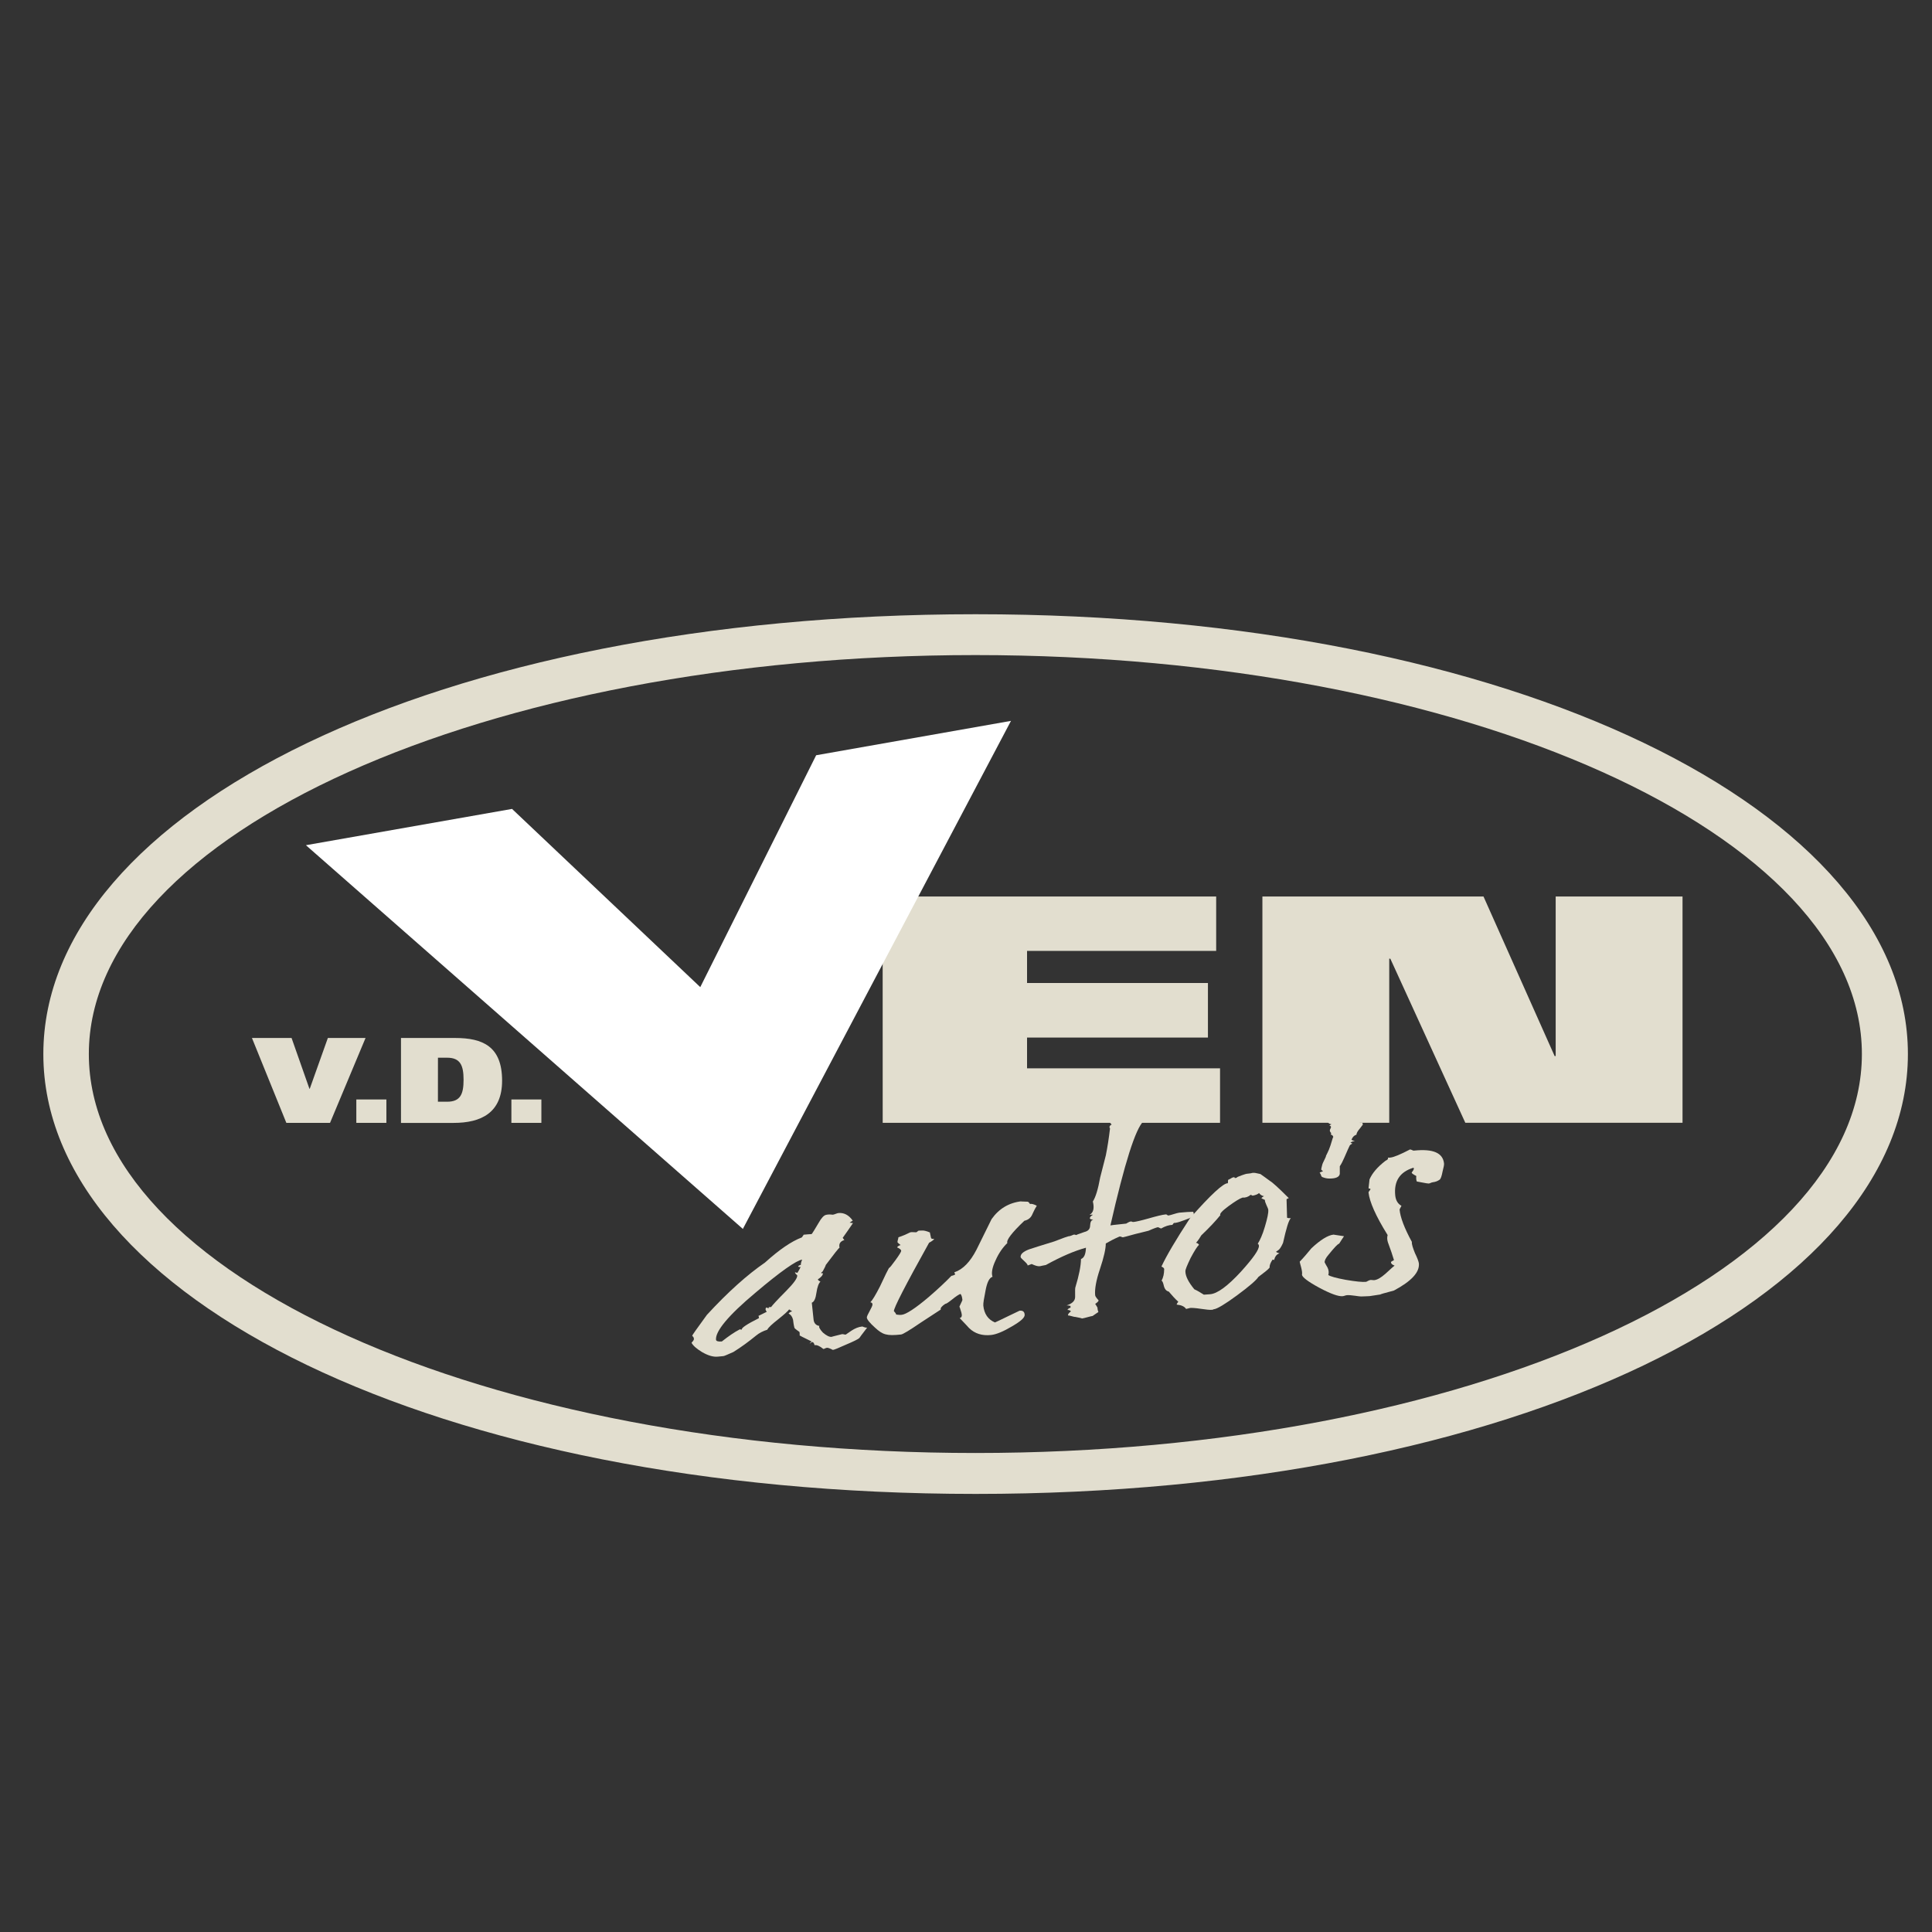
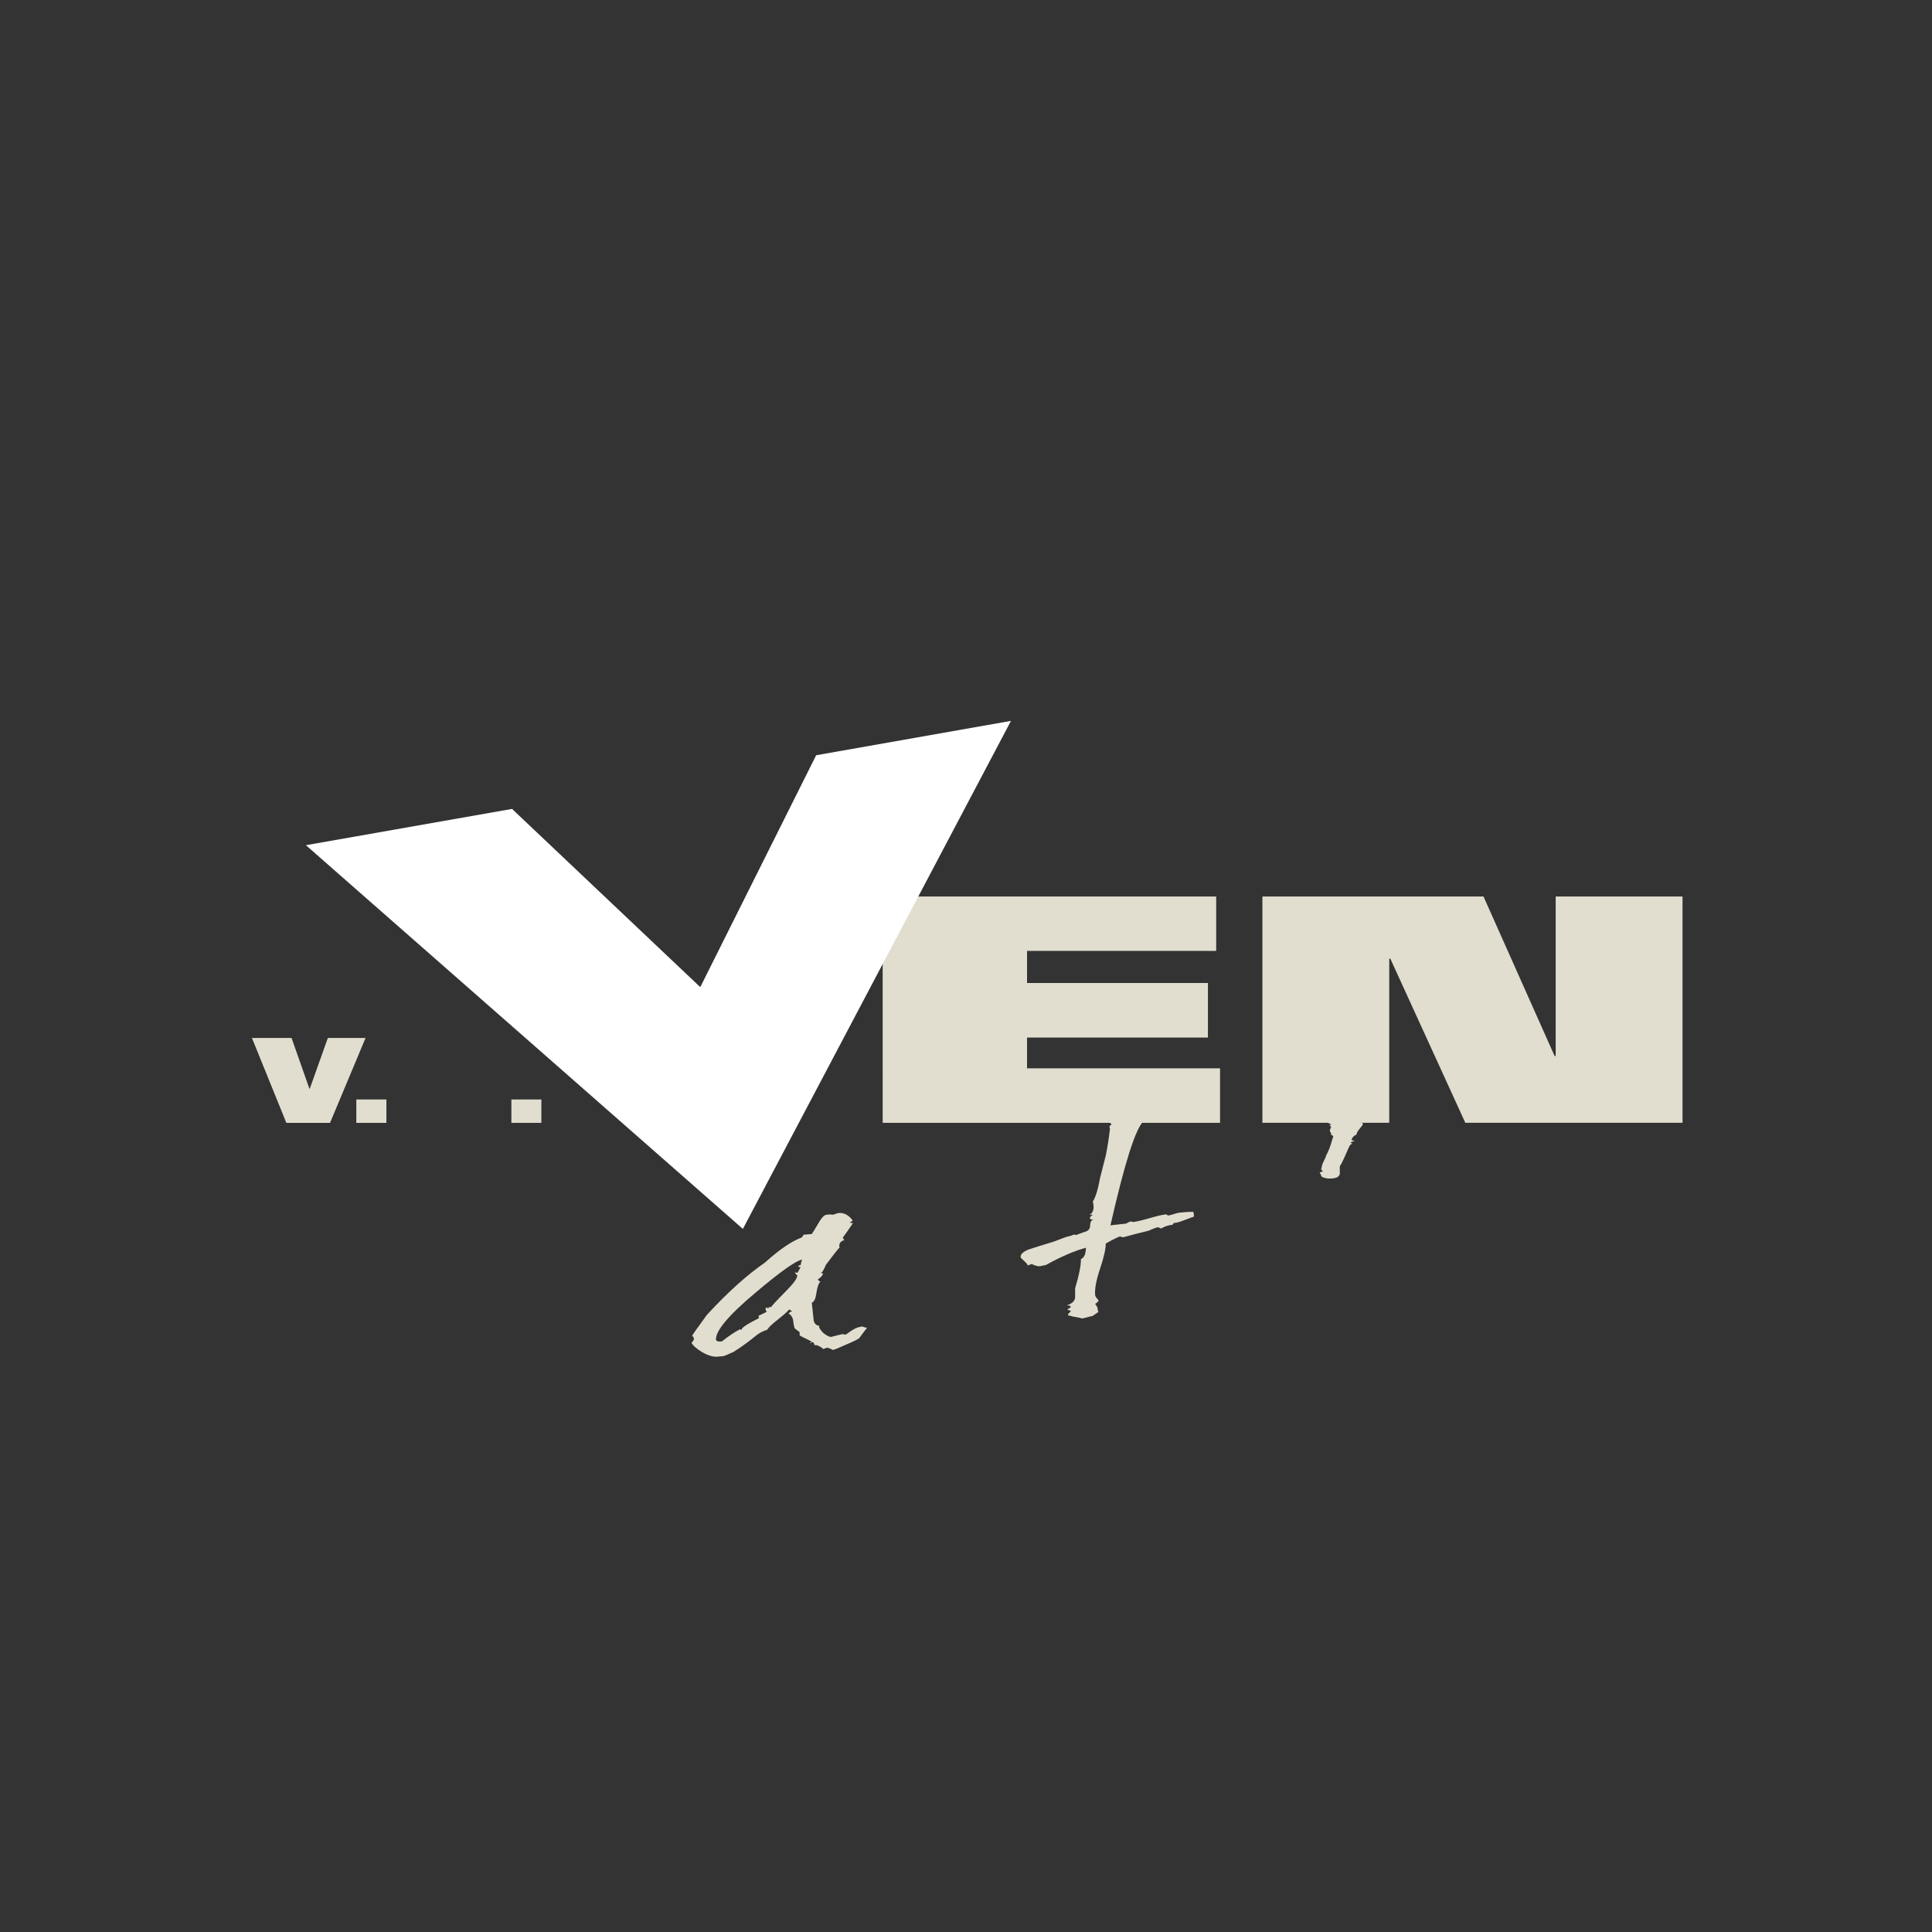
<svg xmlns="http://www.w3.org/2000/svg" version="1.1" id="Layer_1" x="0px" y="0px" width="120px" height="120px" viewBox="0 0 120 120" xml:space="preserve">
  <rect x="0" y="0" width="120" height="120" fill="#333333" stroke="none" />
  <g>
-     <path fill="#E2DECF" d="M60.598,38.151c-33.529,0-57.906,12.232-57.906,27.318c0,15.089,24.376,27.32,57.906,27.321   c33.525,0,57.905-12.232,57.905-27.321C118.503,50.384,94.124,38.151,60.598,38.151z M60.585,90.248   c-30.415,0-55.067-11.093-55.067-24.781c0-13.684,24.654-24.779,55.067-24.779c30.403,0,55.06,11.093,55.06,24.779   C115.645,79.153,90.988,90.248,60.585,90.248z" />
    <g>
      <g>
        <path fill="#E2DECF" d="M53.376,83.107c-0.08,0.076-0.356,0.212-0.836,0.414c-0.444,0.199-0.723,0.317-0.809,0.325     c-0.189-0.1-0.308-0.139-0.365-0.133c-0.085,0.007-0.138,0.065-0.225,0.075c-0.226-0.187-0.413-0.266-0.549-0.235     c-0.013-0.086-0.047-0.148-0.108-0.195c-0.09,0.011-0.142,0.048-0.193,0.106c0.025-0.055,0.046-0.106,0.134-0.135     c-0.554-0.266-0.801-0.399-0.773-0.399c0.028,0.015,0.028-0.034,0.009-0.194c-0.001-0.015-0.311-0.204-0.319-0.27     c-0.052-0.201-0.069-0.37-0.083-0.491c-0.051-0.202-0.149-0.329-0.278-0.384c0.028-0.054,0.108-0.116,0.224-0.141     c-0.033-0.017-0.096-0.062-0.191-0.121c-0.078,0.111-0.293,0.305-0.666,0.604c-0.38,0.3-0.621,0.513-0.69,0.658     c-0.257,0.08-0.507,0.206-0.695,0.364c-0.457,0.372-0.917,0.714-1.412,1.021c-0.361,0.157-0.557,0.249-0.617,0.254l-0.343,0.033     c-0.291,0.031-0.622-0.07-0.997-0.289c-0.311-0.194-0.533-0.373-0.642-0.572c0.081-0.081,0.13-0.148,0.15-0.22     c-0.005-0.055-0.01-0.104-0.047-0.148l-0.062-0.067c-0.004-0.029,0.302-0.459,0.914-1.298c1.31-1.424,2.514-2.497,3.605-3.247     c0.88-0.796,1.645-1.322,2.29-1.564c0.08-0.111,0.129-0.167,0.101-0.167c0.49-0.048,0.636-0.046,0.492-0.018     c0.055-0.055,0.204-0.298,0.451-0.717c0.174-0.312,0.332-0.468,0.445-0.493c0.085-0.028,0.228-0.041,0.438-0.015     c0.084-0.008,0.253-0.091,0.339-0.103c0.349-0.037,0.658,0.123,0.898,0.471c-0.028,0.02-0.111,0.063-0.193,0.124     c0.06,0.01,0.122,0.025,0.207,0.028c-0.226,0.331-0.427,0.63-0.636,0.912c0.003,0.018,0.035,0.063,0.101,0.14     c-0.252,0.08-0.354,0.229-0.299,0.478c-0.055,0.023-0.339,0.381-0.854,1.071c-0.021,0.086-0.094,0.214-0.192,0.399     c-0.081,0.061-0.107,0.092-0.078,0.11c0.006,0.02,0.031,0.016,0.088-0.006c0.013,0.117-0.09,0.248-0.311,0.392     c0.01,0.05,0.071,0.096,0.16,0.138c-0.105,0.097-0.196,0.331-0.248,0.694c-0.049,0.364-0.146,0.568-0.288,0.616l0.111,1.055     c0.025,0.222,0.153,0.359,0.361,0.389c-0.052,0.062,0.025,0.206,0.217,0.413c0.225,0.194,0.414,0.285,0.557,0.265     c-0.084,0.013,0.142-0.047,0.624-0.166c0.088-0.015,0.147,0.031,0.236,0.027l0.358-0.245c0.217-0.141,0.44-0.239,0.673-0.259     c0.028-0.003,0.155,0.082,0.301,0.07C53.734,82.639,53.552,82.852,53.376,83.107z M46.917,80.298     c-1.69,1.413-2.494,2.394-2.444,2.919c0.013,0.082,0.13,0.125,0.363,0.103c0.405-0.318,0.757-0.566,1.119-0.755     c0.028,0.014,0.089,0.021,0.119,0.021c-0.04-0.101,0.319-0.341,1.066-0.714c-0.011-0.083-0.012-0.133-0.041-0.133     c0.138-0.064,0.302-0.152,0.525-0.261c-0.034-0.05-0.067-0.096-0.072-0.146c-0.007-0.048,0.018-0.087,0.042-0.125l0.028,0.011     c0.03,0.02,0.065,0.028,0.09,0.028c0.061-0.004,0.085-0.028,0.058-0.039c-0.061-0.011-0.061-0.011-0.003-0.021     c0.087-0.009,0.117-0.009,0.118,0.01c0.078-0.114,0.39-0.455,0.944-1.012c0.476-0.482,0.707-0.801,0.689-0.968     c0-0.017-0.158-0.122-0.135-0.192l0.145,0.036c0.052-0.092,0.127-0.2,0.199-0.365c-0.087,0.009-0.147-0.001-0.152-0.053     c0.081-0.06,0.138-0.084,0.168-0.071c-0.008-0.052,0.01-0.174,0.081-0.334C49.452,78.292,48.47,78.982,46.917,80.298z" />
-         <path fill="#E2DECF" d="M64.134,75.392c-0.092,0.235-0.252,0.372-0.51,0.433c-0.771,0.734-1.134,1.201-1.056,1.382     c-0.263,0.253-0.523,0.604-0.732,1.076c-0.215,0.453-0.27,0.802-0.188,1.02c-0.198,0.056-0.342,0.347-0.437,0.871     c-0.093,0.473-0.147,0.77-0.135,0.921c0.052,0.512,0.296,0.866,0.723,1.044c0.111-0.049,0.392-0.178,0.837-0.398l0.691-0.331     c0.199-0.021,0.301,0.057,0.317,0.241c0.02,0.19-0.25,0.42-0.799,0.738c-0.523,0.313-0.969,0.497-1.29,0.53     c-0.549,0.058-1.002-0.083-1.358-0.425c-0.1-0.109-0.299-0.328-0.591-0.627c0.139-0.029,0.159-0.152,0.109-0.336     c-0.087-0.304-0.131-0.417-0.125-0.347c-0.006-0.052,0.193-0.4,0.187-0.451c-0.021-0.188-0.063-0.317-0.124-0.364     c-0.087,0.027-0.279,0.15-0.522,0.349c-0.242,0.194-0.381,0.279-0.412,0.262c-0.216,0.145-0.321,0.26-0.284,0.357l-1.231,0.804     c-0.708,0.484-1.122,0.734-1.236,0.747c-0.896,0.097-1.137,0.018-1.623-0.429c-0.326-0.293-0.492-0.503-0.504-0.619     c-0.016-0.139,0.365-0.674,0.351-0.825c-0.007-0.071-0.042-0.117-0.132-0.126c0.134-0.138,0.333-0.469,0.599-0.991     c0.308-0.671,0.503-1.05,0.552-1.132c0.055-0.023,0.187-0.19,0.415-0.504c0.229-0.315,0.354-0.522,0.349-0.571     c-0.008-0.083-0.101-0.143-0.253-0.213c0.021-0.054,0.101-0.114,0.215-0.145c0-0.015-0.187-0.132-0.192-0.185     c-0.009-0.07,0.063-0.235,0.057-0.3c0.253-0.079,0.506-0.191,0.728-0.302c0.055-0.024,0.174-0.018,0.378-0.006     c0.026-0.019,0.083-0.044,0.109-0.081c0.026-0.023,0.083-0.028,0.23-0.028c0.114-0.014,0.292,0.025,0.51,0.118     c-0.008-0.047,0.005,0.051,0.062,0.304c0.008,0.085,0.069,0.111,0.212,0.096c-0.049,0.073-0.161,0.153-0.324,0.24     c-1.473,2.647-2.204,4.064-2.185,4.251c0,0,0.13,0.127,0.142,0.21c0.145,0.021,0.262,0.027,0.35,0.013     c0.26-0.027,0.836-0.394,1.672-1.104c0.562-0.484,1.037-0.928,1.407-1.313c0.06-0.008,0.142-0.032,0.226-0.078l0.001-0.049     c-0.031-0.03-0.039-0.063-0.042-0.094c0.536-0.181,0.984-0.653,1.372-1.401l0.939-1.902c0.459-0.653,1.089-1.026,1.87-1.109     c-0.144,0.012,0.002,0.014,0.386,0.028c0.026,0.016,0.089,0.06,0.127,0.141c0.084-0.029,0.239,0.01,0.425,0.111     C64.376,74.92,64.275,75.086,64.134,75.392z" />
        <path fill="#E2DECF" d="M74.146,75.578c-0.228,0.045-0.842,0.349-1.187,0.383c-0.026-0.028-0.063,0.006-0.138,0.117     c-0.205,0.005-0.458,0.084-0.705,0.228l-0.188-0.083c-0.084,0.011-0.285,0.083-0.586,0.219c-0.142,0.027-0.402,0.11-0.832,0.206     c-0.475,0.136-0.736,0.198-0.76,0.202c-0.028,0.003-0.088-0.013-0.126-0.041l-0.084-0.008c-0.364,0.158-0.639,0.307-0.858,0.435     c0.002,0.322-0.118,0.856-0.36,1.58c-0.248,0.732-0.334,1.274-0.3,1.63c0.021,0.139,0.212,0.304,0.212,0.323     c0.011,0.084-0.212,0.211-0.212,0.228c0.03,0.016,0.069,0.097,0.139,0.21c0.008,0.083,0.021,0.188,0.063,0.285     c-0.084,0.06-0.223,0.142-0.358,0.244c-0.116,0.013-0.513,0.139-0.66,0.158c-0.029-0.02-0.18-0.054-0.417-0.098     c-0.083,0.01-0.36-0.101-0.443-0.087c-0.038-0.066,0.042-0.158,0.174-0.26c-0.062-0.06-0.122-0.089-0.212-0.082     c-0.003-0.052,0.049-0.089,0.191-0.155l-0.013-0.102c-0.086-0.024-0.182-0.029-0.239-0.028c0.34-0.107,0.529-0.28,0.531-0.523     c-0.008-0.37-0.002-0.582,0.021-0.619c0.217-0.712,0.336-1.296,0.344-1.74c0.2-0.077,0.291-0.303,0.308-0.702     c-0.709,0.194-1.521,0.539-2.491,1.073c-0.113,0.013-0.284,0.063-0.37,0.076c-0.145,0.014-0.295-0.037-0.51-0.137l-0.251,0.093     c0.02-0.12-0.426-0.432-0.436-0.519c-0.019-0.192,0.168-0.349,0.533-0.487c0.256-0.081,0.764-0.252,1.557-0.49     c0.112-0.047,0.337-0.124,0.646-0.244l0.253-0.08c0.085,0.011,0.281-0.096,0.308-0.098c0.085-0.011,0.149,0.034,0.179,0.03     c-0.082,0.01,0.084-0.061,0.476-0.191c0.256-0.062,0.358-0.191,0.364-0.399c0.012-0.206,0.054-0.33,0.196-0.38l-0.121-0.006     c-0.056-0.014-0.086-0.041-0.092-0.056c-0.008-0.07,0.047-0.142,0.187-0.229c-0.033-0.016-0.09-0.01-0.208,0.006     c0.25-0.148,0.307-0.415,0.208-0.834c0.176-0.273,0.324-0.767,0.454-1.487l0.352-1.377c0.099-0.493,0.188-1.05,0.261-1.679     c-0.027-0.019-0.032-0.05-0.032-0.065c-0.011-0.07,0.044-0.127,0.131-0.17l-0.166-0.189c0.057-0.025,0.139-0.05,0.25-0.097     c-0.032-0.064-0.131-0.105-0.276-0.124c0.023-0.088,0.066-0.194,0.107-0.358c-0.026,0.034-0.06-0.012-0.076-0.163     c0.228-0.041,0.718-0.419,0.948-0.443c0.492-0.055,0.884,0.082,1.36,0.149c0.01,0.116,0.268,0.351,0.268,0.362     c0.009,0.05-0.04,0.159-0.14,0.323c-0.102,0.112-0.205,0.229-0.287,0.324c-0.508,0.469-1.185,2.629-2.065,6.49     c-0.057-0.013,0.259-0.046,0.982-0.122c0,0,0.192-0.122,0.276-0.132c0.085-0.01,0.092,0.042,0.179,0.031     c0.144-0.014,0.46-0.084,0.943-0.221c0.481-0.138,0.823-0.224,1.056-0.249c0.086-0.009,0.095,0.077,0.181,0.066     c0.119-0.013,0.512-0.157,0.655-0.173c0.374-0.039,0.668-0.052,0.869-0.055C74.15,75.338,74.161,75.441,74.146,75.578z" />
-         <path fill="#E2DECF" d="M79.693,77.194c-0.072,0.161-0.143,0.305-0.249,0.419l-0.192,0.14c0.037,0.029,0.095,0.061,0.219,0.094     c-0.172,0.053-0.274,0.189-0.337,0.417c-0.028-0.017-0.065-0.028-0.091-0.028c-0.13,0.188-0.194,0.349-0.187,0.5     c-0.104,0.133-0.345,0.312-0.694,0.575c-0.127,0.202-0.579,0.594-1.342,1.155c-0.73,0.538-1.225,0.832-1.426,0.854     c-0.029,0.003-0.058,0.005-0.056,0.027l-0.064,0.007c-0.14,0.014-0.375-0.017-0.702-0.063c-0.326-0.051-0.56-0.06-0.645-0.053     l-0.257,0.063c-0.105-0.162-0.318-0.247-0.581-0.269c-0.008-0.068,0.099-0.164,0.096-0.18c-0.193-0.169-0.389-0.392-0.591-0.63     c-0.147-0.033-0.25-0.142-0.304-0.35c-0.045-0.197-0.09-0.313-0.146-0.327c0.122-0.217,0.158-0.446,0.163-0.688     c0.022-0.072-0.044-0.132-0.168-0.19c0.308-0.666,0.905-1.676,1.761-2.984c1.301-1.481,2.105-2.218,2.366-2.189l0.012-0.208     l0.165-0.084c0.084-0.062,0.169-0.088,0.226-0.081c0.027-0.003,0.027-0.003,0.003,0.02c0,0.019,0.03,0.028,0.064,0.028     c0.111-0.016,0.105-0.065,0.137-0.07c0.029-0.003,0.45-0.201,0.652-0.203l0.173-0.022c0.055-0.021,0.111-0.027,0.14-0.027     c0.056-0.009,0.206,0.014,0.447,0.074c0.155,0.102,0.352,0.254,0.601,0.433c0.153,0.088,0.544,0.443,1.163,1.064     c-0.027,0.005-0.084,0.029-0.139,0.068l0.032,1.148c0.059,0.029,0.145,0.031,0.235,0.029     C80.042,75.783,79.892,76.301,79.693,77.194z M78.565,74.529c-0.151-0.069-0.215-0.094-0.215-0.117     c0.025-0.032,0.083-0.074,0.16-0.117c-0.09-0.009-0.212-0.063-0.31-0.192c-0.055,0.058-0.193,0.126-0.396,0.163l-0.12-0.056     c-0.16,0.137-0.331,0.189-0.508,0.175c-0.169,0.052-0.471,0.238-0.881,0.539c-0.406,0.298-0.561,0.488-0.495,0.549     c-0.284,0.355-0.679,0.773-1.184,1.256c-0.079,0.132-0.178,0.297-0.329,0.466c0.085,0.011,0.145,0.054,0.187,0.122     c-0.108,0.095-0.282,0.367-0.526,0.826c-0.214,0.451-0.332,0.723-0.32,0.826c0,0.29,0.187,0.667,0.554,1.111     c0.188,0.082,0.375,0.199,0.592,0.335l0.379-0.027c0.459-0.03,1.11-0.517,1.927-1.405c0.758-0.839,1.138-1.377,1.113-1.614     c-0.002-0.052-0.038-0.102-0.073-0.115c0.128-0.202,0.296-0.547,0.445-1.063c0.152-0.513,0.229-0.86,0.209-1.054     C78.766,75.026,78.551,74.687,78.565,74.529z" />
-         <path fill="#E2DECF" d="M89.6,72.769c-0.055,0.3-0.124,0.462-0.176,0.499c-0.139,0.102-0.282,0.145-0.425,0.163     c-0.114,0.015-0.167,0.07-0.254,0.08c-0.083,0.01-0.653-0.118-0.744-0.126c-0.035-0.084-0.048-0.187-0.033-0.342     c-0.189-0.099-0.28-0.161-0.287-0.208c-0.003-0.02,0.209-0.232,0.111-0.306c-0.848,0.26-1.225,0.835-1.13,1.732     c0.033,0.307,0.171,0.521,0.386,0.634c-0.072,0.134-0.121,0.221-0.116,0.242c0.044,0.47,0.29,1.134,0.762,1.999     c-0.016,0.156,0.07,0.39,0.191,0.696c0.147,0.3,0.226,0.515,0.244,0.634c0.056,0.559-0.469,1.114-1.547,1.691     c-0.629,0.167-0.912,0.249-0.825,0.243c-0.141,0.014-0.542,0.091-0.69,0.105c-0.111,0.013-0.437,0.013-0.522,0.021     c-0.087,0.011-0.655-0.104-0.885-0.08c-0.115,0.014-0.172,0.055-0.26,0.062c-0.259,0.028-0.745-0.144-1.452-0.521     c-0.718-0.39-1.067-0.659-1.08-0.813c0.022-0.086,0.003-0.242-0.047-0.44c-0.049-0.188-0.088-0.318-0.094-0.367     c0.261-0.269,0.494-0.552,0.728-0.834c0.56-0.523,1.024-0.812,1.372-0.848l0.652,0.099c-0.072,0.112-0.177,0.259-0.302,0.463     c-0.087,0.014-0.295,0.239-0.66,0.688c-0.182,0.211-0.251,0.372-0.239,0.475c0.036,0.082,0.106,0.191,0.18,0.324     c0.075,0.163,0.09,0.313,0.046,0.46c0.128,0.089,0.487,0.189,1.085,0.299c0.622,0.106,1.038,0.148,1.269,0.124     c0.026-0.005,0.163-0.103,0.279-0.118c0.027-0.004,0.178,0.02,0.207,0.016c0.203-0.021,0.418-0.145,0.711-0.401     c0.352-0.33,0.539-0.484,0.566-0.505c-0.155-0.058-0.215-0.116-0.226-0.202c-0.006-0.031,0.052-0.072,0.188-0.138     c-0.084-0.285-0.213-0.667-0.378-1.109c-0.047-0.151-0.06-0.289-0.017-0.449c-0.735-1.177-1.124-2.065-1.186-2.643     c-0.005-0.051,0.129-0.169,0.123-0.219c-0.03-0.017-0.062-0.027-0.123-0.038l0.062-0.557c0.166-0.378,0.473-0.754,0.988-1.152     c0.137-0.066,0.192-0.122,0.152-0.202c0.06,0.012,0.119,0.006,0.176-0.004c0.197-0.023,0.594-0.185,1.204-0.503l0.122,0.036     c0.027,0.031,0.091,0.042,0.12,0.038c1.186-0.124,1.796,0.138,1.866,0.801C89.703,72.344,89.662,72.521,89.6,72.769z" />
      </g>
      <path fill="#E2DECF" d="M82.813,70.611c-0.027-0.073-0.072-0.129-0.165-0.14c0.023-0.017,0.046-0.055,0.023-0.112    c-0.049-0.039-0.073-0.097-0.073-0.15c0-0.058,0.073-0.15,0.073-0.207c0-0.037-0.023-0.069-0.092-0.083    c0-0.025,0.045-0.051,0.12-0.085c-0.167-0.033-0.238-0.109-0.238-0.202c0-0.042,0.143-0.083,0.143-0.127    c0.021,0.017,0.07,0.029,0.188,0.029c0.046,0,0.073-0.043,0.073-0.109c0.044,0.013,0.139,0.028,0.255,0.015    c0.118,0,0.213-0.015,0.26-0.043c0.045,0.014,0.092,0.043,0.119,0.084c0.071-0.015,0.188-0.041,0.354-0.084    c0.069-0.027,0.116-0.038,0.138-0.038c0.027,0,0.354,0.07,0.451,0.07c-0.027,0.017-0.074,0.068-0.144,0.164    c0,0.019,0.168,0.042,0.168,0.154l0.073-0.017h0.09v0.072l0.027,0.039l-0.19,0.25c-0.142,0.163-0.215,0.294-0.215,0.387    c-0.139,0.039-0.235,0.137-0.305,0.304c0,0.027,0.074,0.054,0.213,0.095c-0.091,0-0.193,0.029-0.282,0.097l0.119,0.053    c-0.213,0.168-0.058-0.118-0.505,0.89l-0.039,0.083c-0.05,0.109-0.116,0.262-0.235,0.439v0.471    c-0.029,0.195-0.24,0.292-0.637,0.292c-0.145,0-0.289-0.027-0.427-0.084c-0.067-0.015-0.087-0.072-0.117-0.165l-0.071-0.127    c0.047-0.016,0.121-0.04,0.213-0.084c-0.074-0.043-0.116-0.084-0.116-0.111s0.024-0.125,0.066-0.289    c0.027-0.127,0.25-0.5,0.232-0.553c0.139-0.294,0.2-0.344,0.415-1.09L82.813,70.611z" />
    </g>
    <g>
      <path fill="#E2DECF" d="M15.649,64.471h2.461l1.11,3.156h0.019l1.125-3.156h2.341l-2.206,5.273h-2.713L15.649,64.471z" />
      <path fill="#E2DECF" d="M22.132,68.29h1.867v1.453h-1.867V68.29z" />
-       <path fill="#E2DECF" d="M24.906,64.471h3.362c1.713,0,2.918,0.517,2.918,2.652c0,1.993-1.299,2.623-3.013,2.623h-3.267V64.471z     M27.2,68.43h0.573c0.831,0,1.02-0.486,1.02-1.362c0-0.904-0.206-1.372-1.026-1.372h-0.565L27.2,68.43L27.2,68.43z" />
      <path fill="#E2DECF" d="M31.763,68.29h1.863v1.453h-1.863V68.29z" />
    </g>
    <path fill="#E2DECF" d="M54.823,55.683h20.716v3.379H63.792v1.995h11.235v3.388H63.792v1.911h11.987v3.384H54.826L54.823,55.683   L54.823,55.683z" />
    <path fill="#E2DECF" d="M78.414,55.683h13.729l4.418,9.911h0.065v-9.911h7.879v14.056H91.014l-4.659-10.195h-0.067v10.195H78.41   V55.683H78.414z" />
    <polygon fill="#FFFFFF" points="46.12,76.312 46.148,76.337 46.154,76.304 62.794,44.775 50.693,46.91 43.495,61.312    31.804,50.243 19.001,52.497  " />
  </g>
</svg>